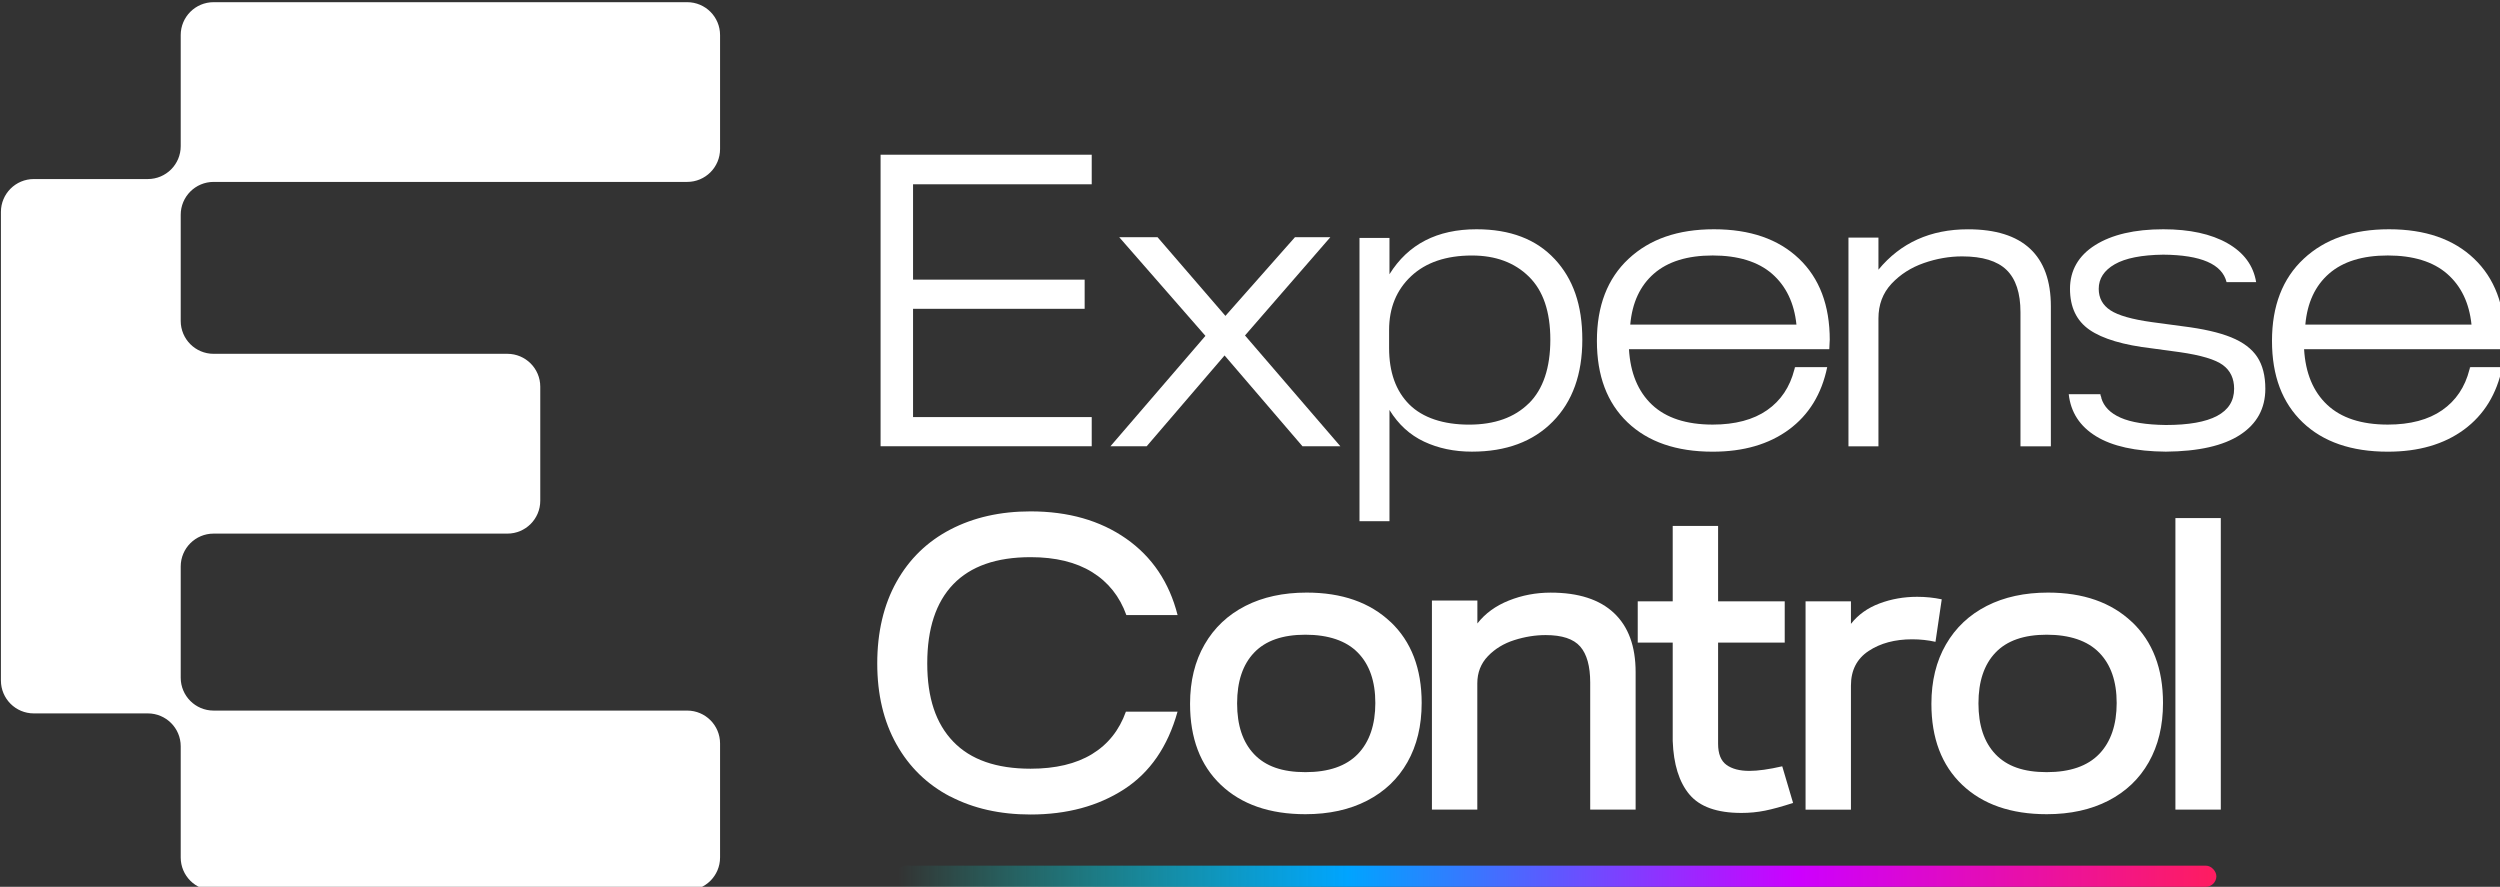
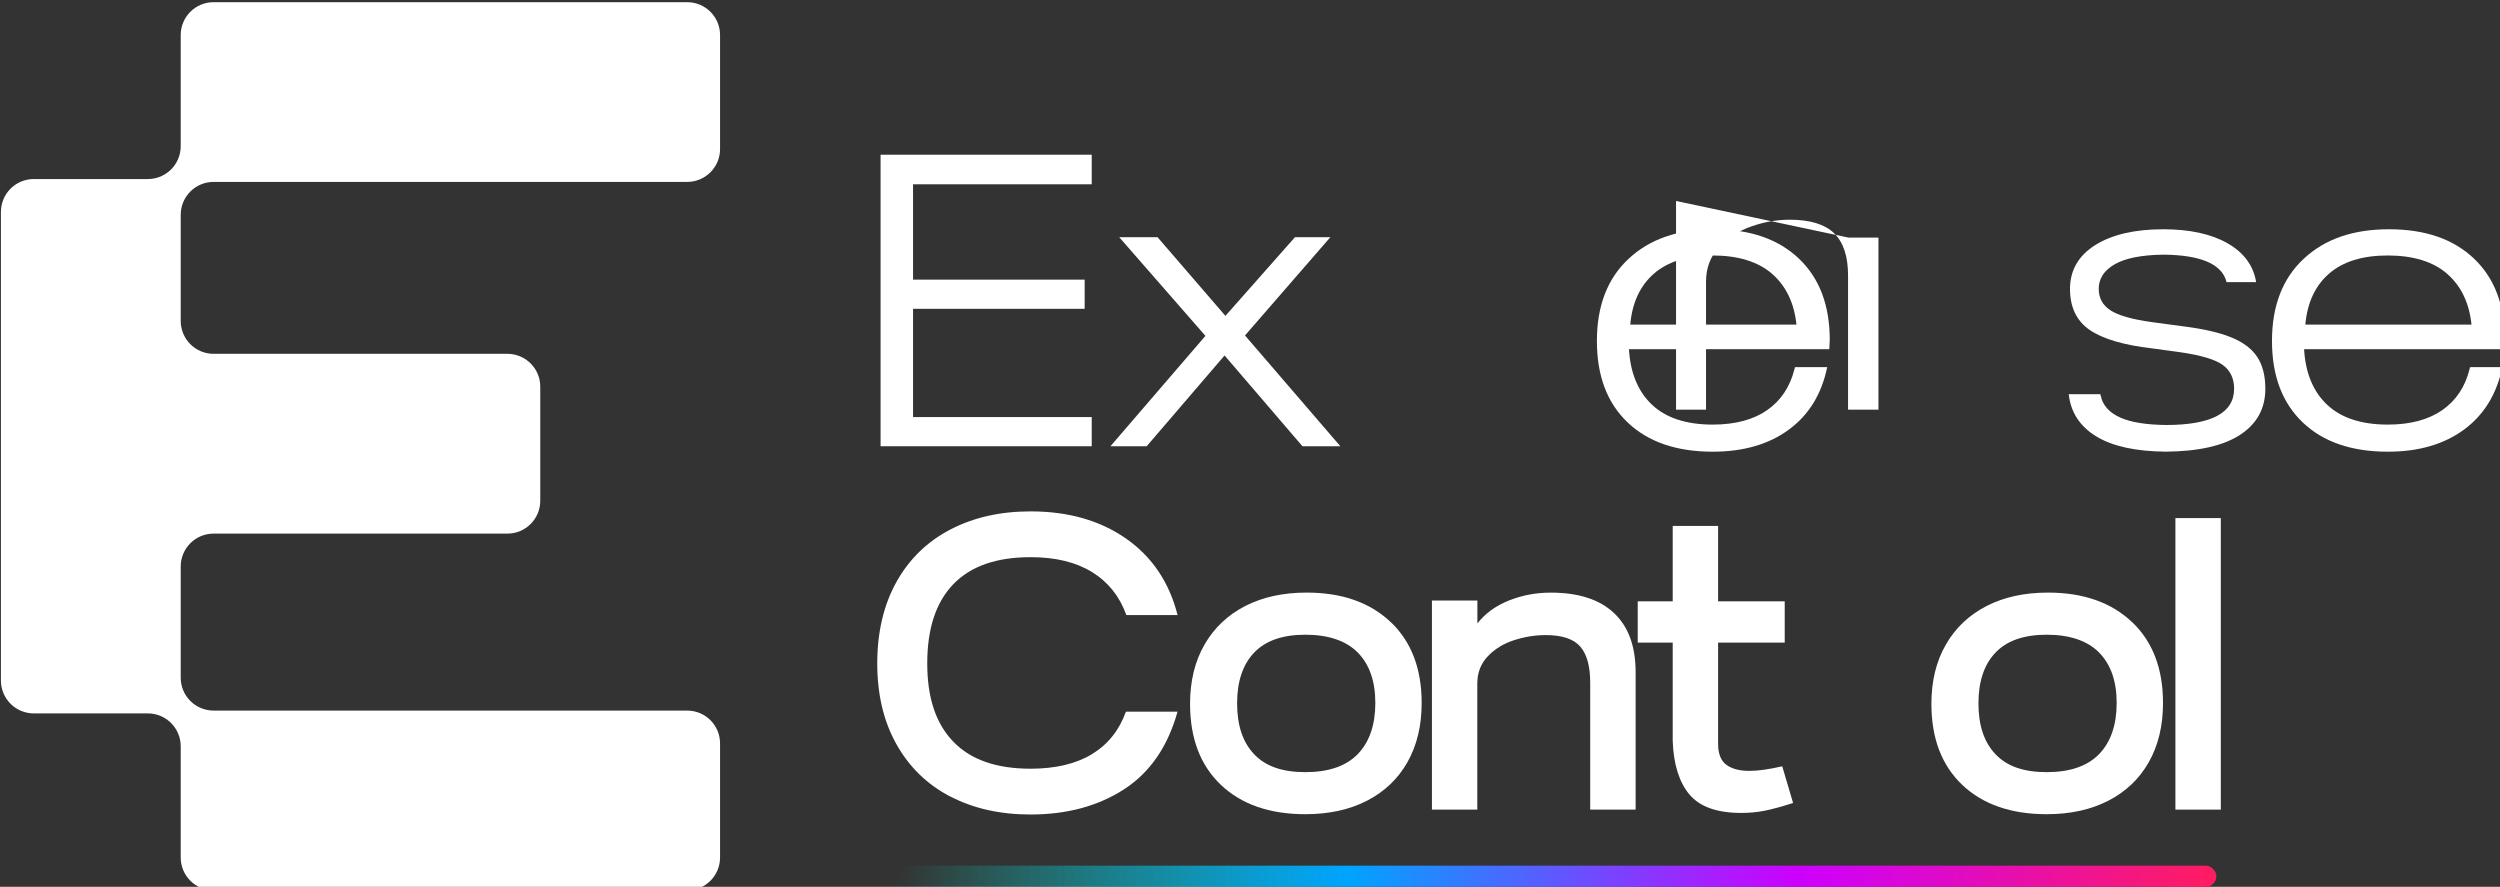
<svg xmlns="http://www.w3.org/2000/svg" xmlns:ns1="http://www.inkscape.org/namespaces/inkscape" width="736.58" height="261.28" viewBox="0 0 194.887 69.13" id="svg1">
  <rect x="0" y="0" width="194.887" height="69.13" fill="#333333" stroke="none" />
  <defs id="defs1">
    <linearGradient id="Gradiente_sem_nome_17" data-name="Gradiente sem nome 17" x1="435.65" y1="667.52" x2="824.72" y2="667.52" gradientUnits="userSpaceOnUse" gradientTransform="matrix(0.265,0,0,0.265,-38.683,-7.129)">
      <stop offset="0" stop-color="#00ffe0" stop-opacity="0" id="stop1" />
      <stop offset=".34" stop-color="#00a4ff" id="stop2" />
      <stop offset=".68" stop-color="#cd00ff" id="stop3" />
      <stop offset="1" stop-color="#ff1d5e" id="stop4" />
    </linearGradient>
  </defs>
  <g ns1:label="Camada 1" ns1:groupmode="layer" id="layer1" transform="translate(-6.746,-101.184)">
    <g id="g16" transform="matrix(0.265,0,0,0.265,-38.683,-7.129)">
      <g id="g15">
        <polygon class="cls-1" points="440.02,499.57 440.02,531.42 492.58,531.42 492.58,540 430.47,540 430.47,454.24 492.58,454.24 492.58,462.94 440.02,462.94 440.02,490.99 490.5,490.99 490.5,499.57 " id="polygon4" style="fill:#ffffff" />
        <polygon class="cls-1" points="565.72,540 554.57,540 531.66,513.29 508.75,540 498.09,540 526.03,507.53 500.67,478.5 511.94,478.5 531.91,501.65 552.37,478.5 562.78,478.5 537.67,507.41 " id="polygon5" style="fill:#ffffff" />
-         <path class="cls-1" d="m 628.76,484.93 c -5.43,-5.84 -13.1,-8.76 -22.98,-8.76 -11.6,0 -20.13,4.4 -25.61,13.23 v -10.67 h -8.82 v 83.32 h 8.82 v -32.72 c 2.62,4.25 6,7.35 10.18,9.31 4.16,1.96 8.86,2.95 14.08,2.95 10.04,0 17.98,-2.95 23.77,-8.83 5.81,-5.88 8.7,-13.92 8.7,-24.13 0,-10.21 -2.71,-17.87 -8.14,-23.71 z m -7.6,42.45 c -4.21,4.16 -10.06,6.26 -17.57,6.26 -7.51,0 -13.62,-1.99 -17.59,-5.94 -3.97,-3.97 -5.94,-9.5 -5.94,-16.6 v -5.28 c 0,-6.53 2.17,-11.81 6.5,-15.87 4.33,-4.04 10.3,-6.06 17.89,-6.06 6.94,0 12.51,2.07 16.72,6.2 4.21,4.12 6.32,10.31 6.32,18.56 0,8.25 -2.11,14.58 -6.32,18.74 z" id="path5" style="fill:#ffffff" />
        <path class="cls-1" d="m 709.69,508.76 c 0,-10.21 -3.02,-18.2 -9.07,-23.95 -6.05,-5.76 -14.38,-8.64 -25,-8.64 -10.62,0 -18.9,2.89 -25.12,8.7 -6.21,5.79 -9.31,13.85 -9.31,24.13 0,10.28 2.99,18.2 9,23.96 6.02,5.75 14.35,8.64 25.06,8.64 9.07,0 16.54,-2.17 22.42,-6.5 5.88,-4.33 9.64,-10.46 11.27,-18.38 h -9.43 v 0.12 h -0.12 c 0,0.25 -0.04,0.45 -0.12,0.61 -1.32,5.15 -3.98,9.13 -8.02,11.94 -4.04,2.81 -9.38,4.24 -16,4.24 -7.75,0 -13.7,-1.95 -17.83,-5.82 -4.12,-3.88 -6.39,-9.34 -6.8,-16.36 h 58.93 l 0.13,-2.69 z M 651,504.22 c 0.57,-6.45 2.89,-11.45 6.98,-15.01 4.09,-3.55 9.85,-5.33 17.27,-5.33 7.42,0 13.34,1.8 17.47,5.39 4.12,3.61 6.51,8.58 7.17,14.95 h -48.88 z" id="path6" style="fill:#ffffff" />
-         <path class="cls-1" d="m 715.19,478.62 h 8.82 v 9.44 c 6.53,-7.92 15.31,-11.88 26.34,-11.88 8.09,0 14.17,1.9 18.25,5.7 4.08,3.8 6.13,9.45 6.13,16.97 v 41.17 h -8.94 v -39.45 c 0,-5.64 -1.37,-9.78 -4.1,-12.44 -2.74,-2.65 -7.09,-3.98 -13.05,-3.98 -3.76,0 -7.52,0.65 -11.27,1.96 -3.76,1.31 -6.92,3.33 -9.5,6.07 -2.57,2.74 -3.86,6.15 -3.86,10.23 v 37.61 h -8.82 v -61.38 z" id="path7" style="fill:#ffffff" />
+         <path class="cls-1" d="m 715.19,478.62 h 8.82 v 9.44 v 41.17 h -8.94 v -39.45 c 0,-5.64 -1.37,-9.78 -4.1,-12.44 -2.74,-2.65 -7.09,-3.98 -13.05,-3.98 -3.76,0 -7.52,0.65 -11.27,1.96 -3.76,1.31 -6.92,3.33 -9.5,6.07 -2.57,2.74 -3.86,6.15 -3.86,10.23 v 37.61 h -8.82 v -61.38 z" id="path7" style="fill:#ffffff" />
        <path class="cls-1" d="m 789.56,525.54 v 0.25 c 0.74,2.53 2.63,4.47 5.7,5.82 3.06,1.35 7.49,2.06 13.29,2.14 13.39,0 20.09,-3.55 20.09,-10.66 0,-3.02 -1.1,-5.35 -3.31,-6.98 -2.21,-1.63 -6.45,-2.9 -12.74,-3.8 l -8.09,-1.1 c -8.41,-0.98 -14.54,-2.8 -18.38,-5.45 -3.84,-2.65 -5.76,-6.68 -5.76,-12.07 0,-5.39 2.47,-9.76 7.41,-12.86 4.94,-3.1 11.62,-4.66 20.03,-4.66 7.76,0 14.05,1.37 18.87,4.1 4.82,2.74 7.64,6.55 8.45,11.46 h -8.7 c -1.31,-5.31 -7.52,-8 -18.62,-8.09 -6.37,0.08 -11.13,1.02 -14.27,2.82 -3.14,1.8 -4.72,4.21 -4.72,7.23 0,2.7 1.14,4.8 3.43,6.31 2.29,1.51 6.37,2.68 12.25,3.49 l 9.07,1.22 c 5.96,0.74 10.7,1.82 14.21,3.25 3.51,1.43 6.06,3.35 7.66,5.76 1.59,2.41 2.39,5.53 2.39,9.37 0,5.8 -2.47,10.31 -7.41,13.54 -4.94,3.23 -12.23,4.88 -21.87,4.96 -8.9,-0.08 -15.74,-1.59 -20.52,-4.53 -4.78,-2.94 -7.45,-7.06 -8.03,-12.37 h 9.31 c 0,0.24 0.08,0.53 0.24,0.86 z" id="path8" style="fill:#ffffff" />
        <path class="cls-1" d="m 908.28,508.76 c 0,-10.21 -3.02,-18.2 -9.07,-23.95 -6.05,-5.76 -14.37,-8.64 -25,-8.64 -10.63,0 -18.9,2.89 -25.12,8.7 -6.2,5.79 -9.31,13.85 -9.31,24.13 0,10.28 3.01,18.2 9.01,23.96 6,5.75 14.35,8.64 25.06,8.64 9.07,0 16.54,-2.17 22.42,-6.5 5.88,-4.33 9.64,-10.46 11.27,-18.38 h -9.43 v 0.12 h -0.13 c 0,0.25 -0.03,0.45 -0.12,0.61 -1.3,5.15 -3.98,9.13 -8.02,11.94 -4.04,2.81 -9.37,4.24 -15.99,4.24 -7.77,0 -13.71,-1.95 -17.83,-5.82 -4.13,-3.88 -6.39,-9.34 -6.8,-16.36 h 58.93 l 0.12,-2.69 z m -58.69,-4.54 c 0.57,-6.45 2.9,-11.45 6.99,-15.01 4.09,-3.55 9.83,-5.33 17.27,-5.33 7.44,0 13.34,1.8 17.45,5.39 4.13,3.61 6.51,8.58 7.17,14.95 z" id="path9" style="fill:#ffffff" />
        <path class="cls-1" d="m 450.93,643.03 c -6.78,-3.55 -12.05,-8.68 -15.8,-15.38 -3.76,-6.7 -5.64,-14.62 -5.64,-23.77 0,-9.15 1.88,-17.21 5.64,-23.95 3.76,-6.74 9.04,-11.88 15.87,-15.44 6.82,-3.55 14.68,-5.33 23.59,-5.33 11.11,0 20.48,2.68 28.12,8.02 7.64,5.35 12.68,12.85 15.13,22.48 h -15.07 c -1.96,-5.47 -5.31,-9.68 -10.05,-12.62 -4.74,-2.94 -10.78,-4.41 -18.13,-4.41 -10.05,0 -17.62,2.66 -22.73,7.96 -5.11,5.31 -7.66,13.07 -7.66,23.28 0,10.21 2.55,17.73 7.66,23.03 5.1,5.31 12.68,7.96 22.73,7.96 7.35,0 13.37,-1.43 18.07,-4.29 4.7,-2.86 8.02,-7.02 9.98,-12.5 h 15.19 c -2.86,10.29 -8.11,17.91 -15.74,22.85 -7.64,4.94 -16.81,7.41 -27.5,7.41 -8.99,0 -16.87,-1.78 -23.65,-5.33 z" id="path10" style="fill:#ffffff" />
        <path class="cls-1" d="m 580.49,591.69 c -6.09,-5.76 -14.32,-8.64 -24.68,-8.64 -6.87,0 -12.87,1.3 -18.02,3.92 -5.13,2.62 -9.15,6.39 -12,11.33 -2.86,4.94 -4.28,10.76 -4.28,17.47 0,10.12 3.01,18.07 9.06,23.83 6.05,5.75 14.34,8.64 24.88,8.64 6.94,0 12.99,-1.33 18.13,-3.98 5.15,-2.66 9.12,-6.44 11.88,-11.33 2.78,-4.91 4.18,-10.7 4.18,-17.41 0,-10.12 -3.05,-18.07 -9.13,-23.83 z m -9.63,38.85 c -3.43,3.55 -8.58,5.33 -15.43,5.33 -6.85,0 -11.72,-1.75 -15.07,-5.27 -3.35,-3.52 -5.01,-8.5 -5.01,-14.95 0,-6.45 1.66,-11.44 5.01,-14.94 3.35,-3.52 8.37,-5.27 15.07,-5.27 6.7,0 12,1.75 15.43,5.27 3.44,3.5 5.15,8.46 5.15,14.82 0,6.36 -1.71,11.45 -5.15,15.01 z" id="path11" style="fill:#ffffff" />
        <path class="cls-1" d="m 592.68,585.39 h 13.35 v 6.74 c 2.29,-2.94 5.37,-5.19 9.25,-6.74 3.88,-1.55 7.98,-2.33 12.31,-2.33 8.17,0 14.37,2 18.62,6 4.25,4 6.37,9.8 6.37,17.4 v 40.43 h -13.36 v -37.37 c 0,-4.82 -0.98,-8.35 -2.94,-10.6 -1.96,-2.25 -5.35,-3.37 -10.17,-3.37 -3.02,0 -6.09,0.49 -9.19,1.47 -3.1,0.98 -5.7,2.56 -7.78,4.72 -2.08,2.16 -3.13,4.84 -3.13,8.02 v 37.12 h -13.35 v -61.5 z" id="path12" style="fill:#ffffff" />
        <path class="cls-1" d="m 668.39,642.42 c -3.02,-3.63 -4.66,-8.88 -4.9,-15.74 V 597.76 H 653.2 v -12.13 h 10.29 v -22.18 h 13.35 v 22.18 h 19.6 v 12.13 h -19.6 v 29.77 c 0,2.94 0.82,5 2.45,6.19 1.63,1.19 3.88,1.78 6.74,1.78 2.53,0 5.76,-0.45 9.68,-1.35 l 3.19,10.78 c -3.27,1.06 -6.03,1.82 -8.27,2.27 -2.25,0.45 -4.55,0.67 -6.92,0.67 -7.19,0 -12.29,-1.82 -15.31,-5.45 z" id="path13" style="fill:#ffffff" />
-         <path class="cls-1" d="m 702.57,585.63 h 13.35 v 6.62 c 2.12,-2.7 4.92,-4.7 8.39,-6 3.47,-1.31 7.17,-1.96 11.09,-1.96 2.53,0 4.94,0.25 7.23,0.74 l -1.84,12.5 c -2.21,-0.49 -4.49,-0.74 -6.86,-0.74 -5.07,0 -9.33,1.14 -12.8,3.43 -3.47,2.29 -5.21,5.68 -5.21,10.17 v 36.51 h -13.35 v -61.26 z" id="path14" style="fill:#ffffff" />
        <path class="cls-1" d="m 798.57,591.69 c -6.09,-5.76 -14.32,-8.64 -24.68,-8.64 -6.87,0 -12.87,1.3 -18.02,3.92 -5.13,2.62 -9.15,6.39 -12,11.33 -2.86,4.94 -4.28,10.76 -4.28,17.47 0,10.12 3.01,18.07 9.06,23.83 6.05,5.75 14.34,8.64 24.88,8.64 6.95,0 12.99,-1.33 18.13,-3.98 5.15,-2.66 9.12,-6.44 11.88,-11.33 2.78,-4.91 4.18,-10.7 4.18,-17.41 0,-10.12 -3.05,-18.07 -9.13,-23.83 z m -9.63,38.85 c -3.43,3.55 -8.58,5.33 -15.43,5.33 -6.85,0 -11.72,-1.75 -15.07,-5.27 -3.35,-3.52 -5.01,-8.5 -5.01,-14.95 0,-6.45 1.66,-11.44 5.01,-14.94 3.35,-3.52 8.37,-5.27 15.07,-5.27 6.7,0 12,1.75 15.43,5.27 3.44,3.5 5.15,8.46 5.15,14.82 0,6.36 -1.71,11.45 -5.15,15.01 z" id="path15" style="fill:#ffffff" />
        <rect class="cls-1" x="811.37" y="561.13" width="13.35" height="85.76" id="rect15" style="fill:#ffffff" />
      </g>
      <path class="cls-1" d="m 383.25,452.59 v -33.55 c 0,-5.34 -4.33,-9.67 -9.67,-9.67 h -43.22 c 0,0 -52.88,0 -52.88,0 h -43.22 c -5.34,0 -9.67,4.33 -9.67,9.67 v 32.69 c 0,5.34 -4.33,9.67 -9.67,9.67 h -33.55 c -5.34,0 -9.67,4.33 -9.67,9.67 v 137.85 c 0,5.34 4.33,9.67 9.67,9.67 h 33.55 c 5.34,0 9.67,4.33 9.67,9.67 v 32.72 c 0,5.34 4.33,9.67 9.67,9.67 h 96.1 c 0,0 43.22,0 43.22,0 5.34,0 9.67,-4.33 9.67,-9.67 v -33.55 c 0,-5.34 -4.33,-9.67 -9.67,-9.67 h -43.22 c 0,0 -52.88,0 -52.88,0 h -43.22 c -5.34,0 -9.67,-4.33 -9.67,-9.67 v -32.72 c 0,-5.34 4.33,-9.67 9.67,-9.67 h 86.43 c 5.34,0 9.67,-4.33 9.67,-9.67 v -33.55 c 0,-5.34 -4.33,-9.67 -9.67,-9.67 h -86.43 c -5.34,0 -9.67,-4.33 -9.67,-9.67 v -31.23 c 0,-5.34 4.33,-9.67 9.67,-9.67 h 96.1 c 0,0 43.22,0 43.22,0 5.34,0 9.67,-4.33 9.67,-9.67 z" id="path16" style="fill:#ffffff" />
    </g>
    <rect class="cls-2" x="76.582" y="168.666" width="102.941" height="1.646" rx="0.823" ry="0.823" id="rect16" style="fill:url(#Gradiente_sem_nome_17);stroke-width:0.265" ns1:export-filename="logo-branco-2.png" ns1:export-xdpi="96" ns1:export-ydpi="96" />
  </g>
</svg>